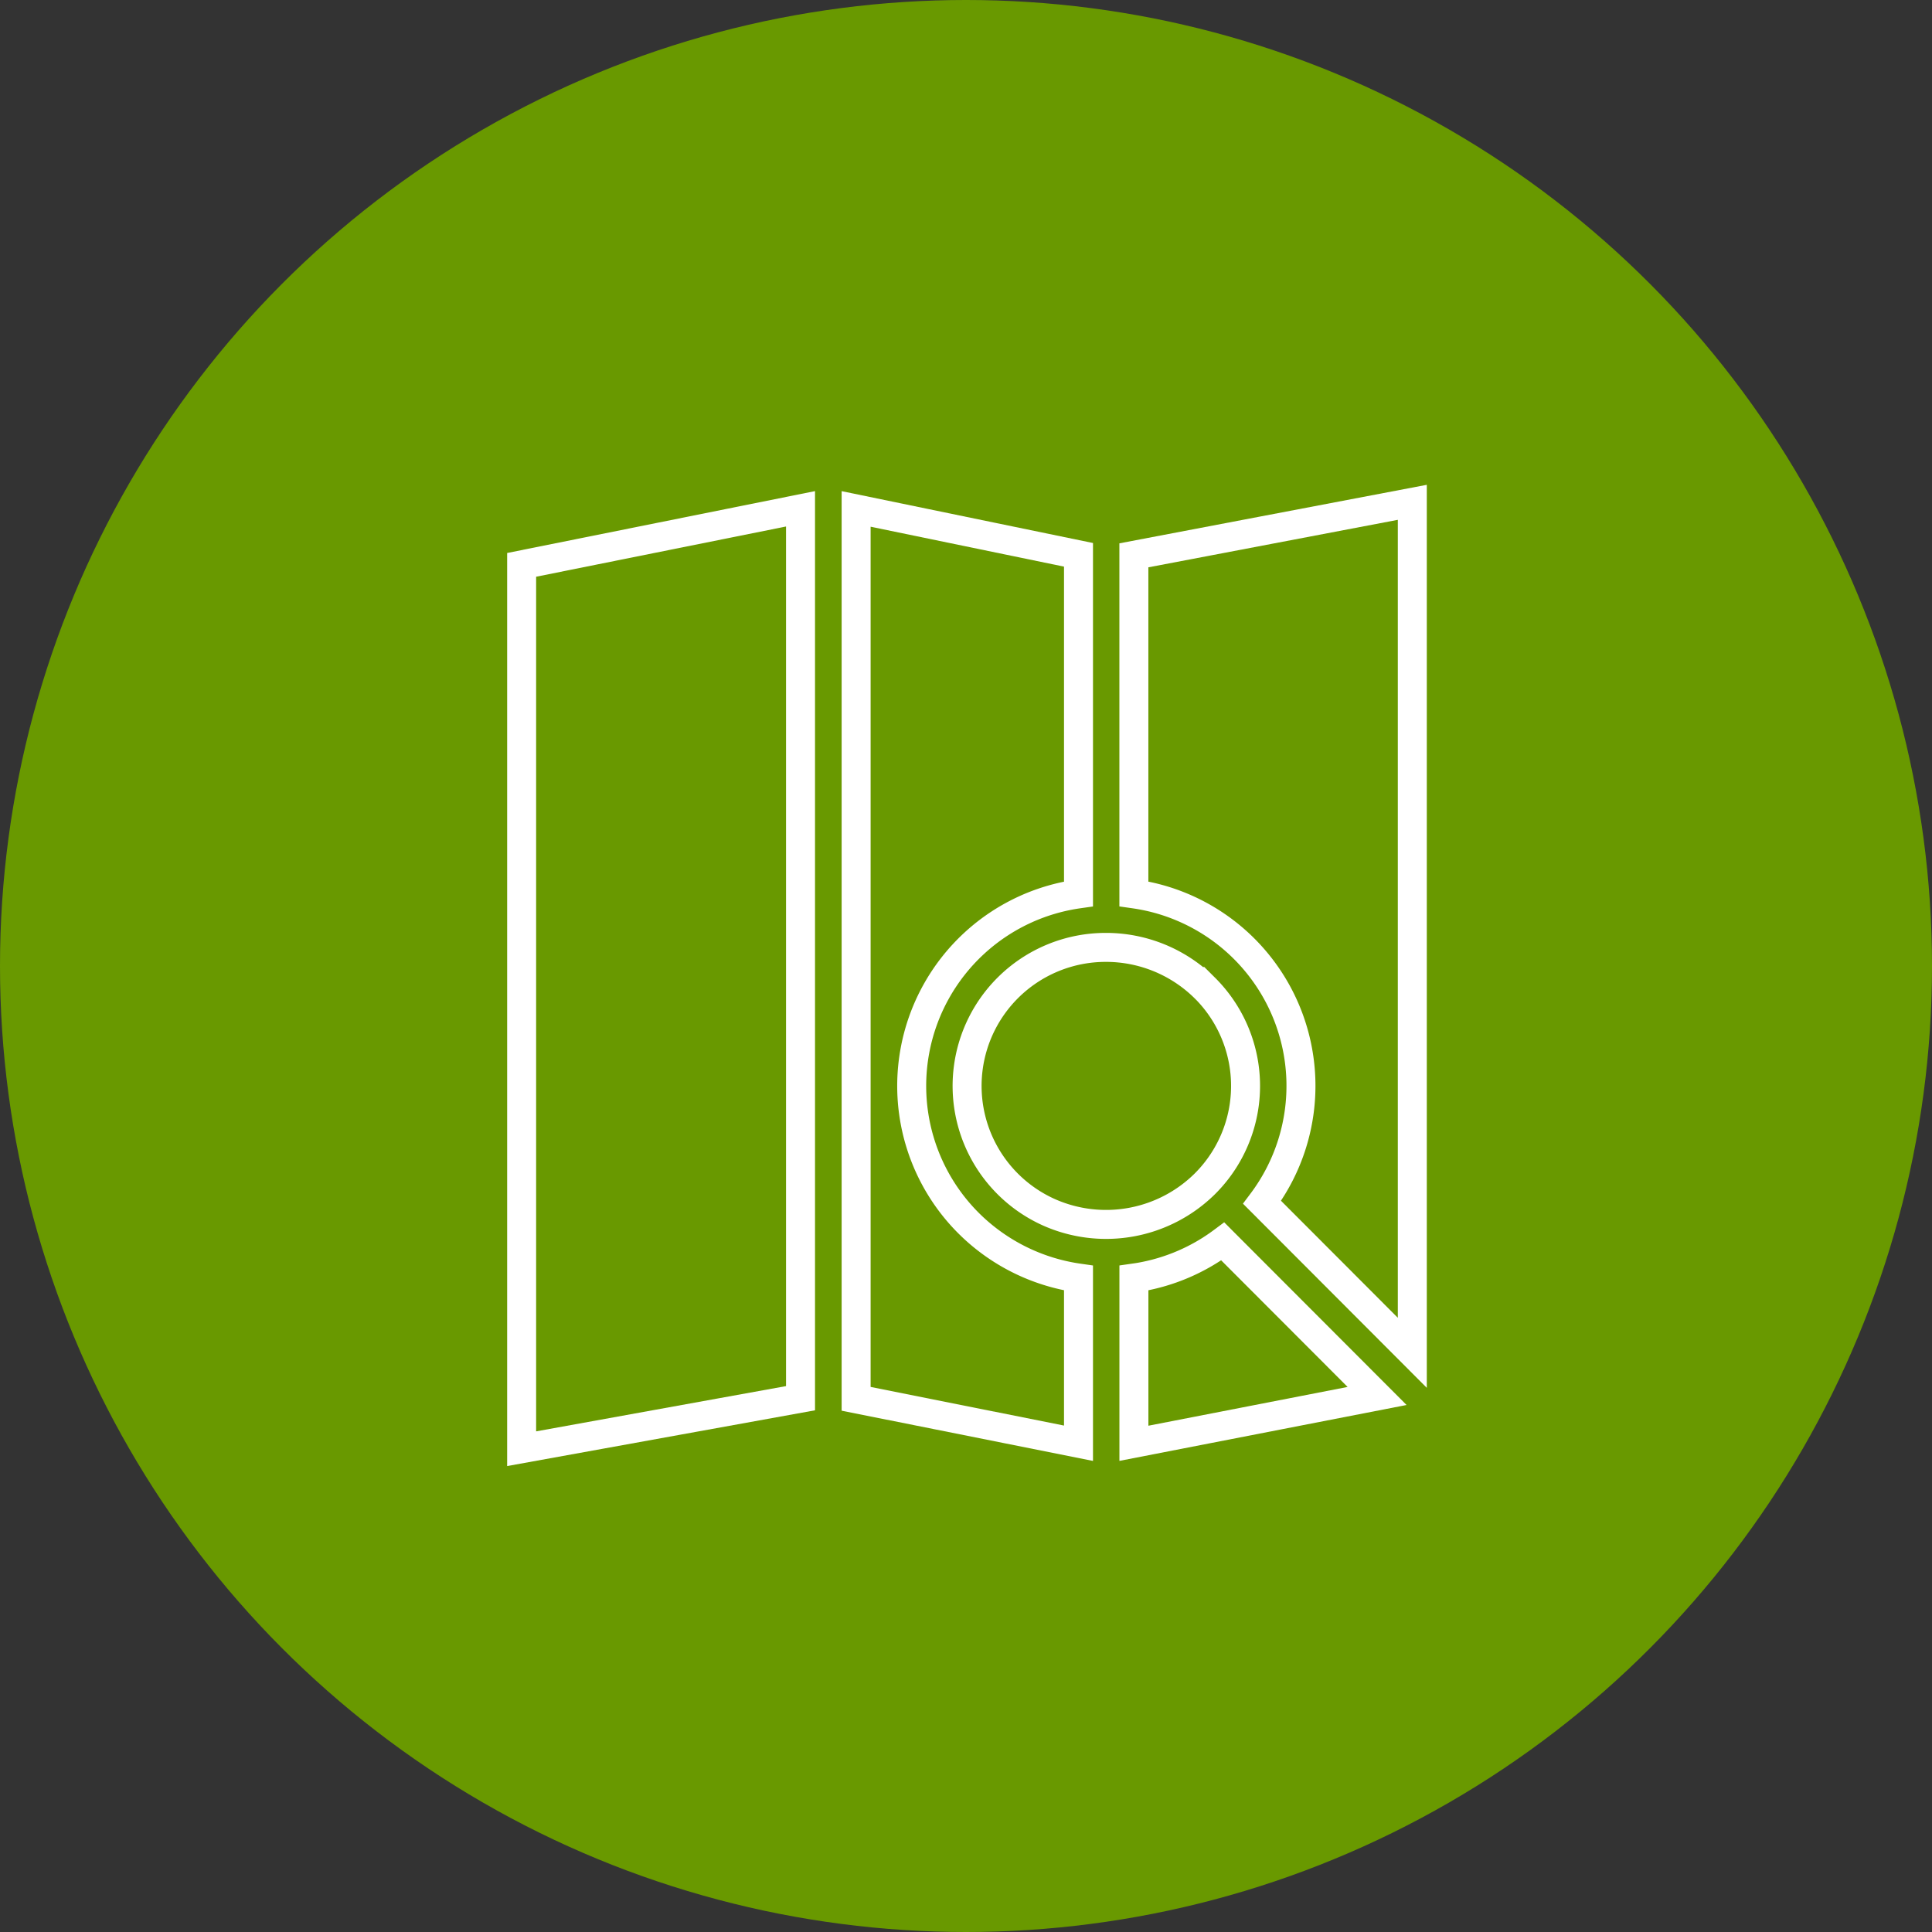
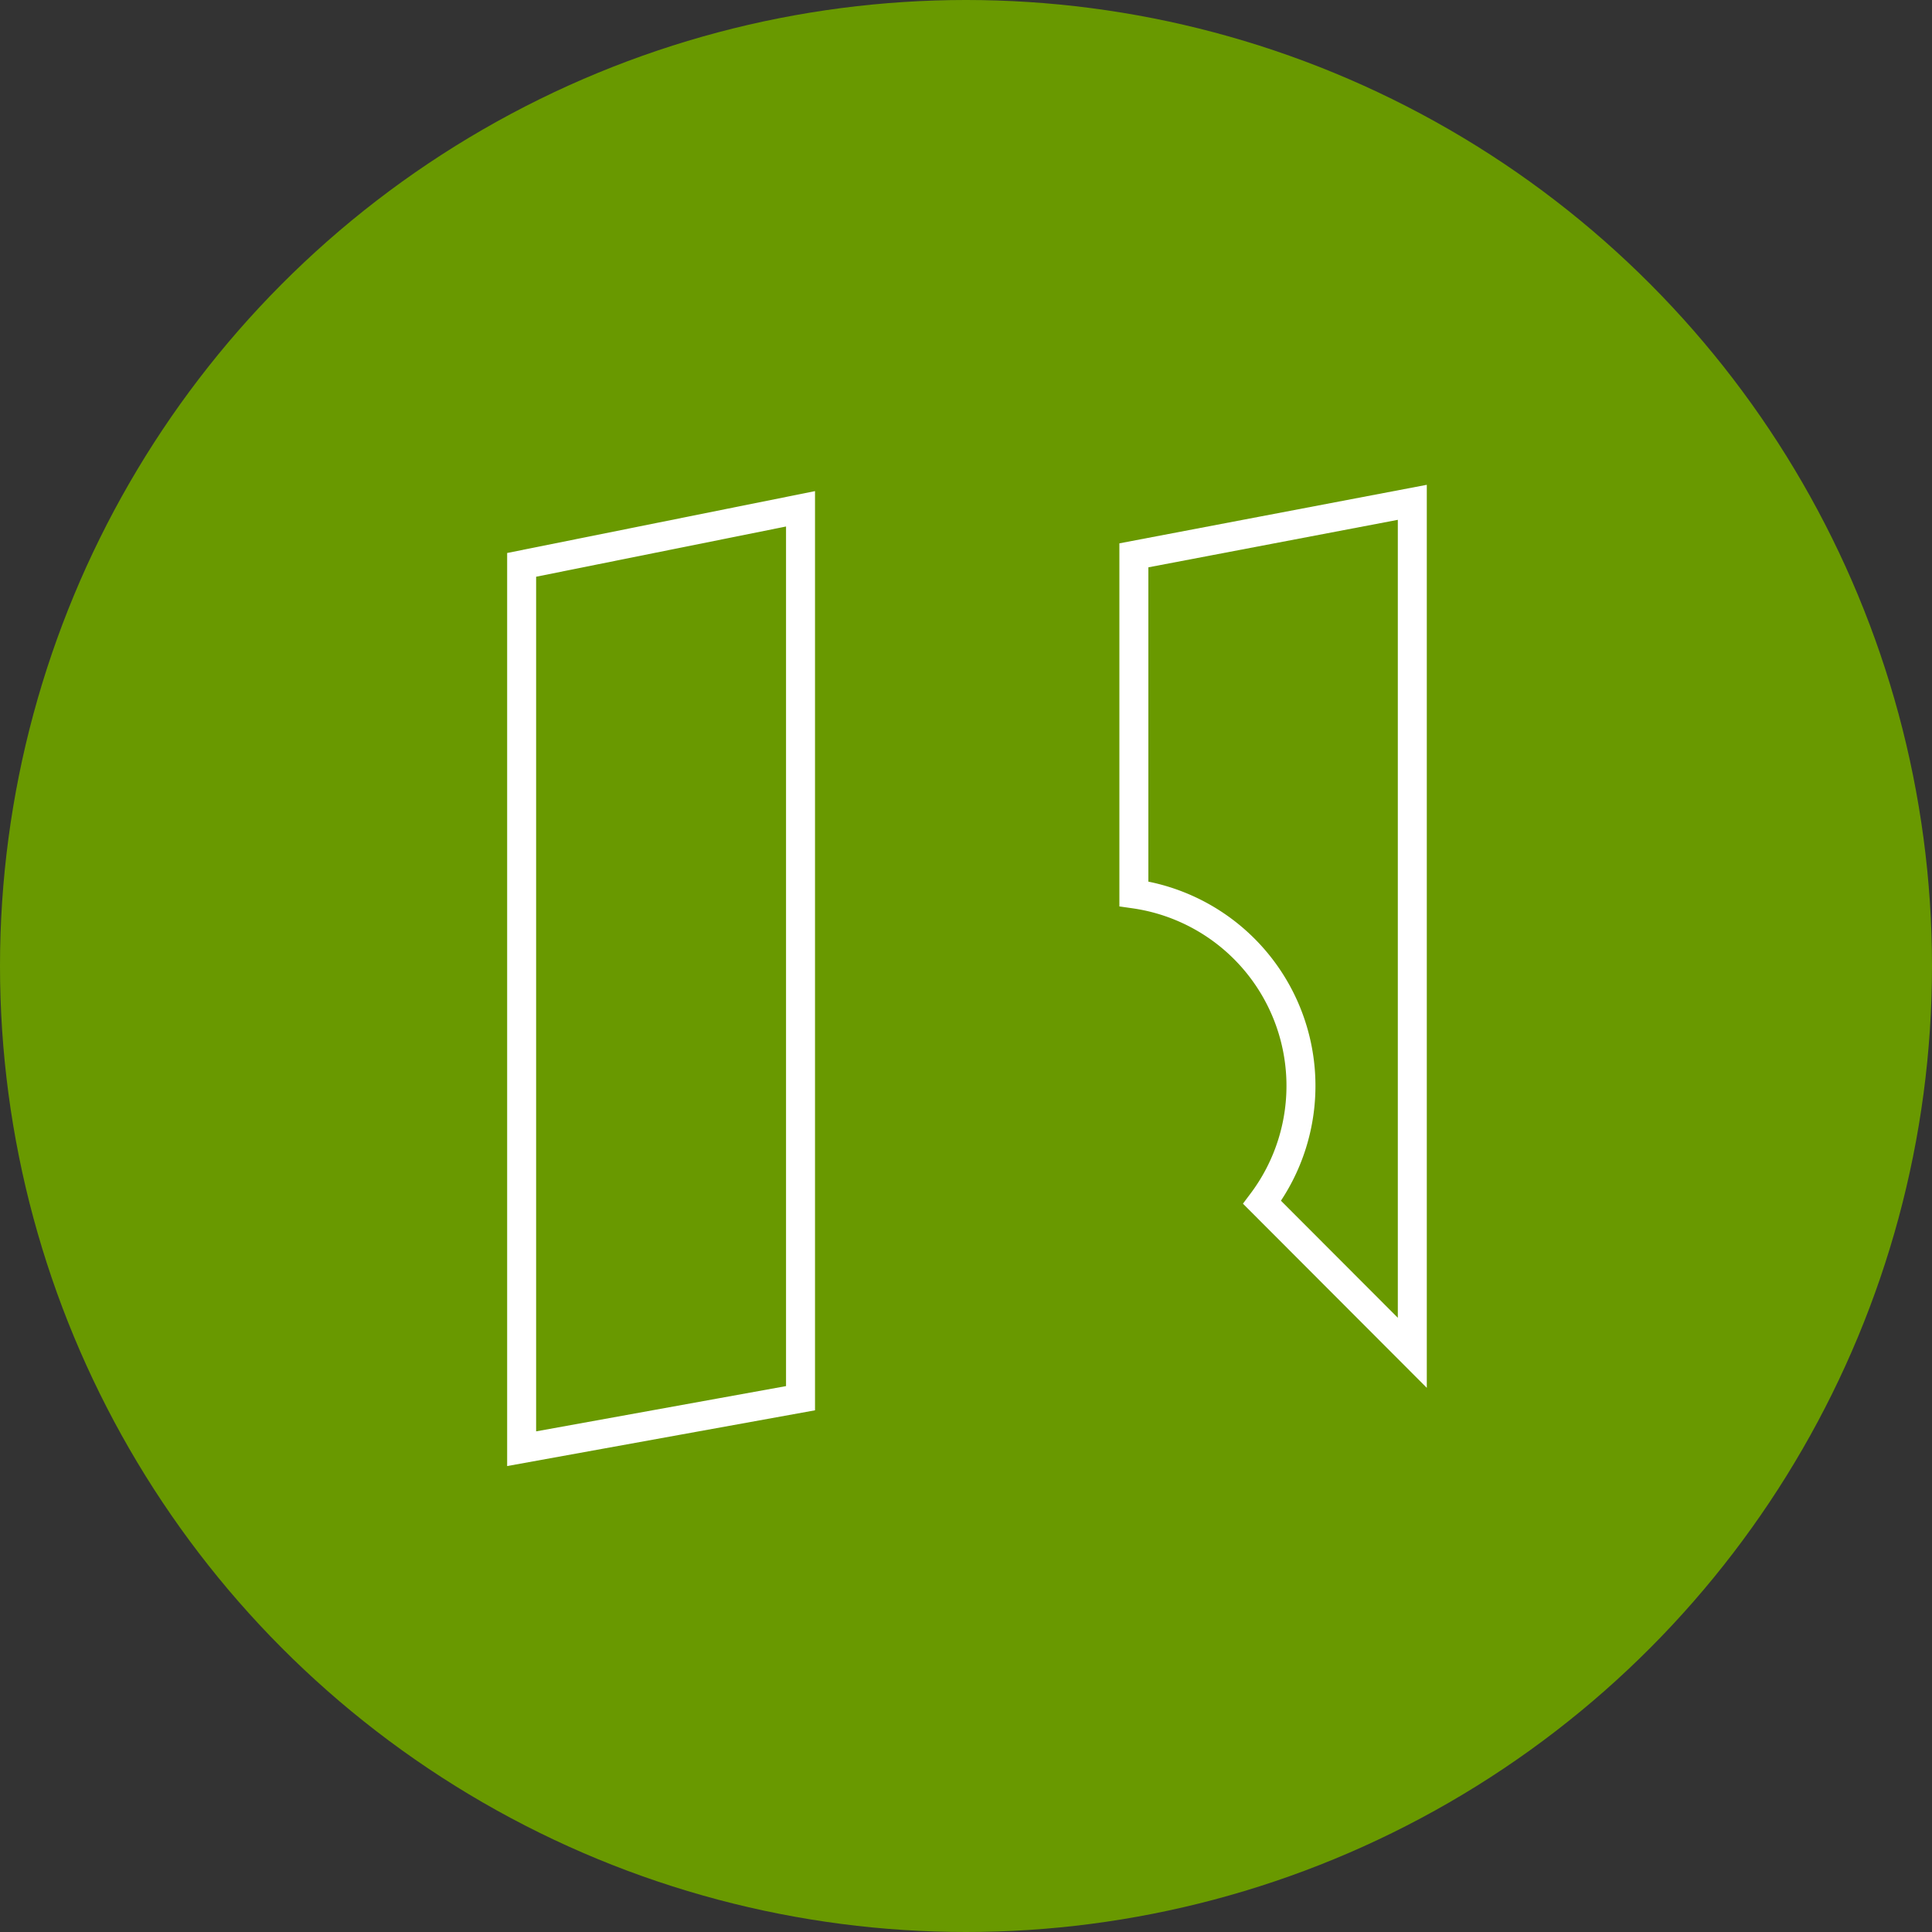
<svg xmlns="http://www.w3.org/2000/svg" width="100" height="100" viewBox="0 0 100 100">
  <rect x="0" y="0" width="100" height="100" fill="#333333" stroke="none" />
  <defs>
    <style>.a{fill:#699900;}.b{fill:none;stroke:#fff;stroke-width:1.5px;}</style>
  </defs>
  <g transform="translate(-1485 -633)">
    <g transform="translate(-72)">
      <circle class="a" cx="50" cy="50" r="50" transform="translate(1557 633)" />
      <g transform="translate(1584 659)">
        <g transform="translate(0 0.336)">
          <path class="b" d="M15.065,6.41V52.158L29.5,49.544V3.509Z" transform="translate(-15.065 -3.509)" />
        </g>
        <g transform="translate(23.049 23.039)">
-           <path class="b" d="M268.285,242.907a7.265,7.265,0,0,0-5.12-2.1,7.173,7.173,0,0,0-5.081,2.1,7.168,7.168,0,0,0,2.146,11.616,7.276,7.276,0,0,0,8.056-1.475,7.149,7.149,0,0,0,0-10.142Z" transform="translate(-255.975 -240.809)" />
-         </g>
+           </g>
        <g transform="translate(31.689)">
          <path class="b" d="M346.29,2.744V20.266c.105.015.21.031.315.049a10.034,10.034,0,0,1,6.321,15.917l7.776,7.789V0Z" transform="translate(-346.29)" />
        </g>
        <g transform="translate(31.69 38.256)">
-           <path class="b" d="M350.892,399.856a10.02,10.02,0,0,1-4.285,1.846c-.1.018-.21.033-.315.048v8.555l12.587-2.45Z" transform="translate(-346.291 -399.856)" />
-         </g>
+           </g>
        <g transform="translate(17.309 0.342)">
-           <path class="b" d="M204.811,24.273A10.086,10.086,0,0,1,207.5,23.5V5.949l-11.51-2.375v46.06l11.51,2.3V43.383a10.084,10.084,0,0,1-5.687-2.839,10.038,10.038,0,0,1,3-16.271Z" transform="translate(-195.986 -3.574)" />
-         </g>
+           </g>
      </g>
    </g>
  </g>
</svg>